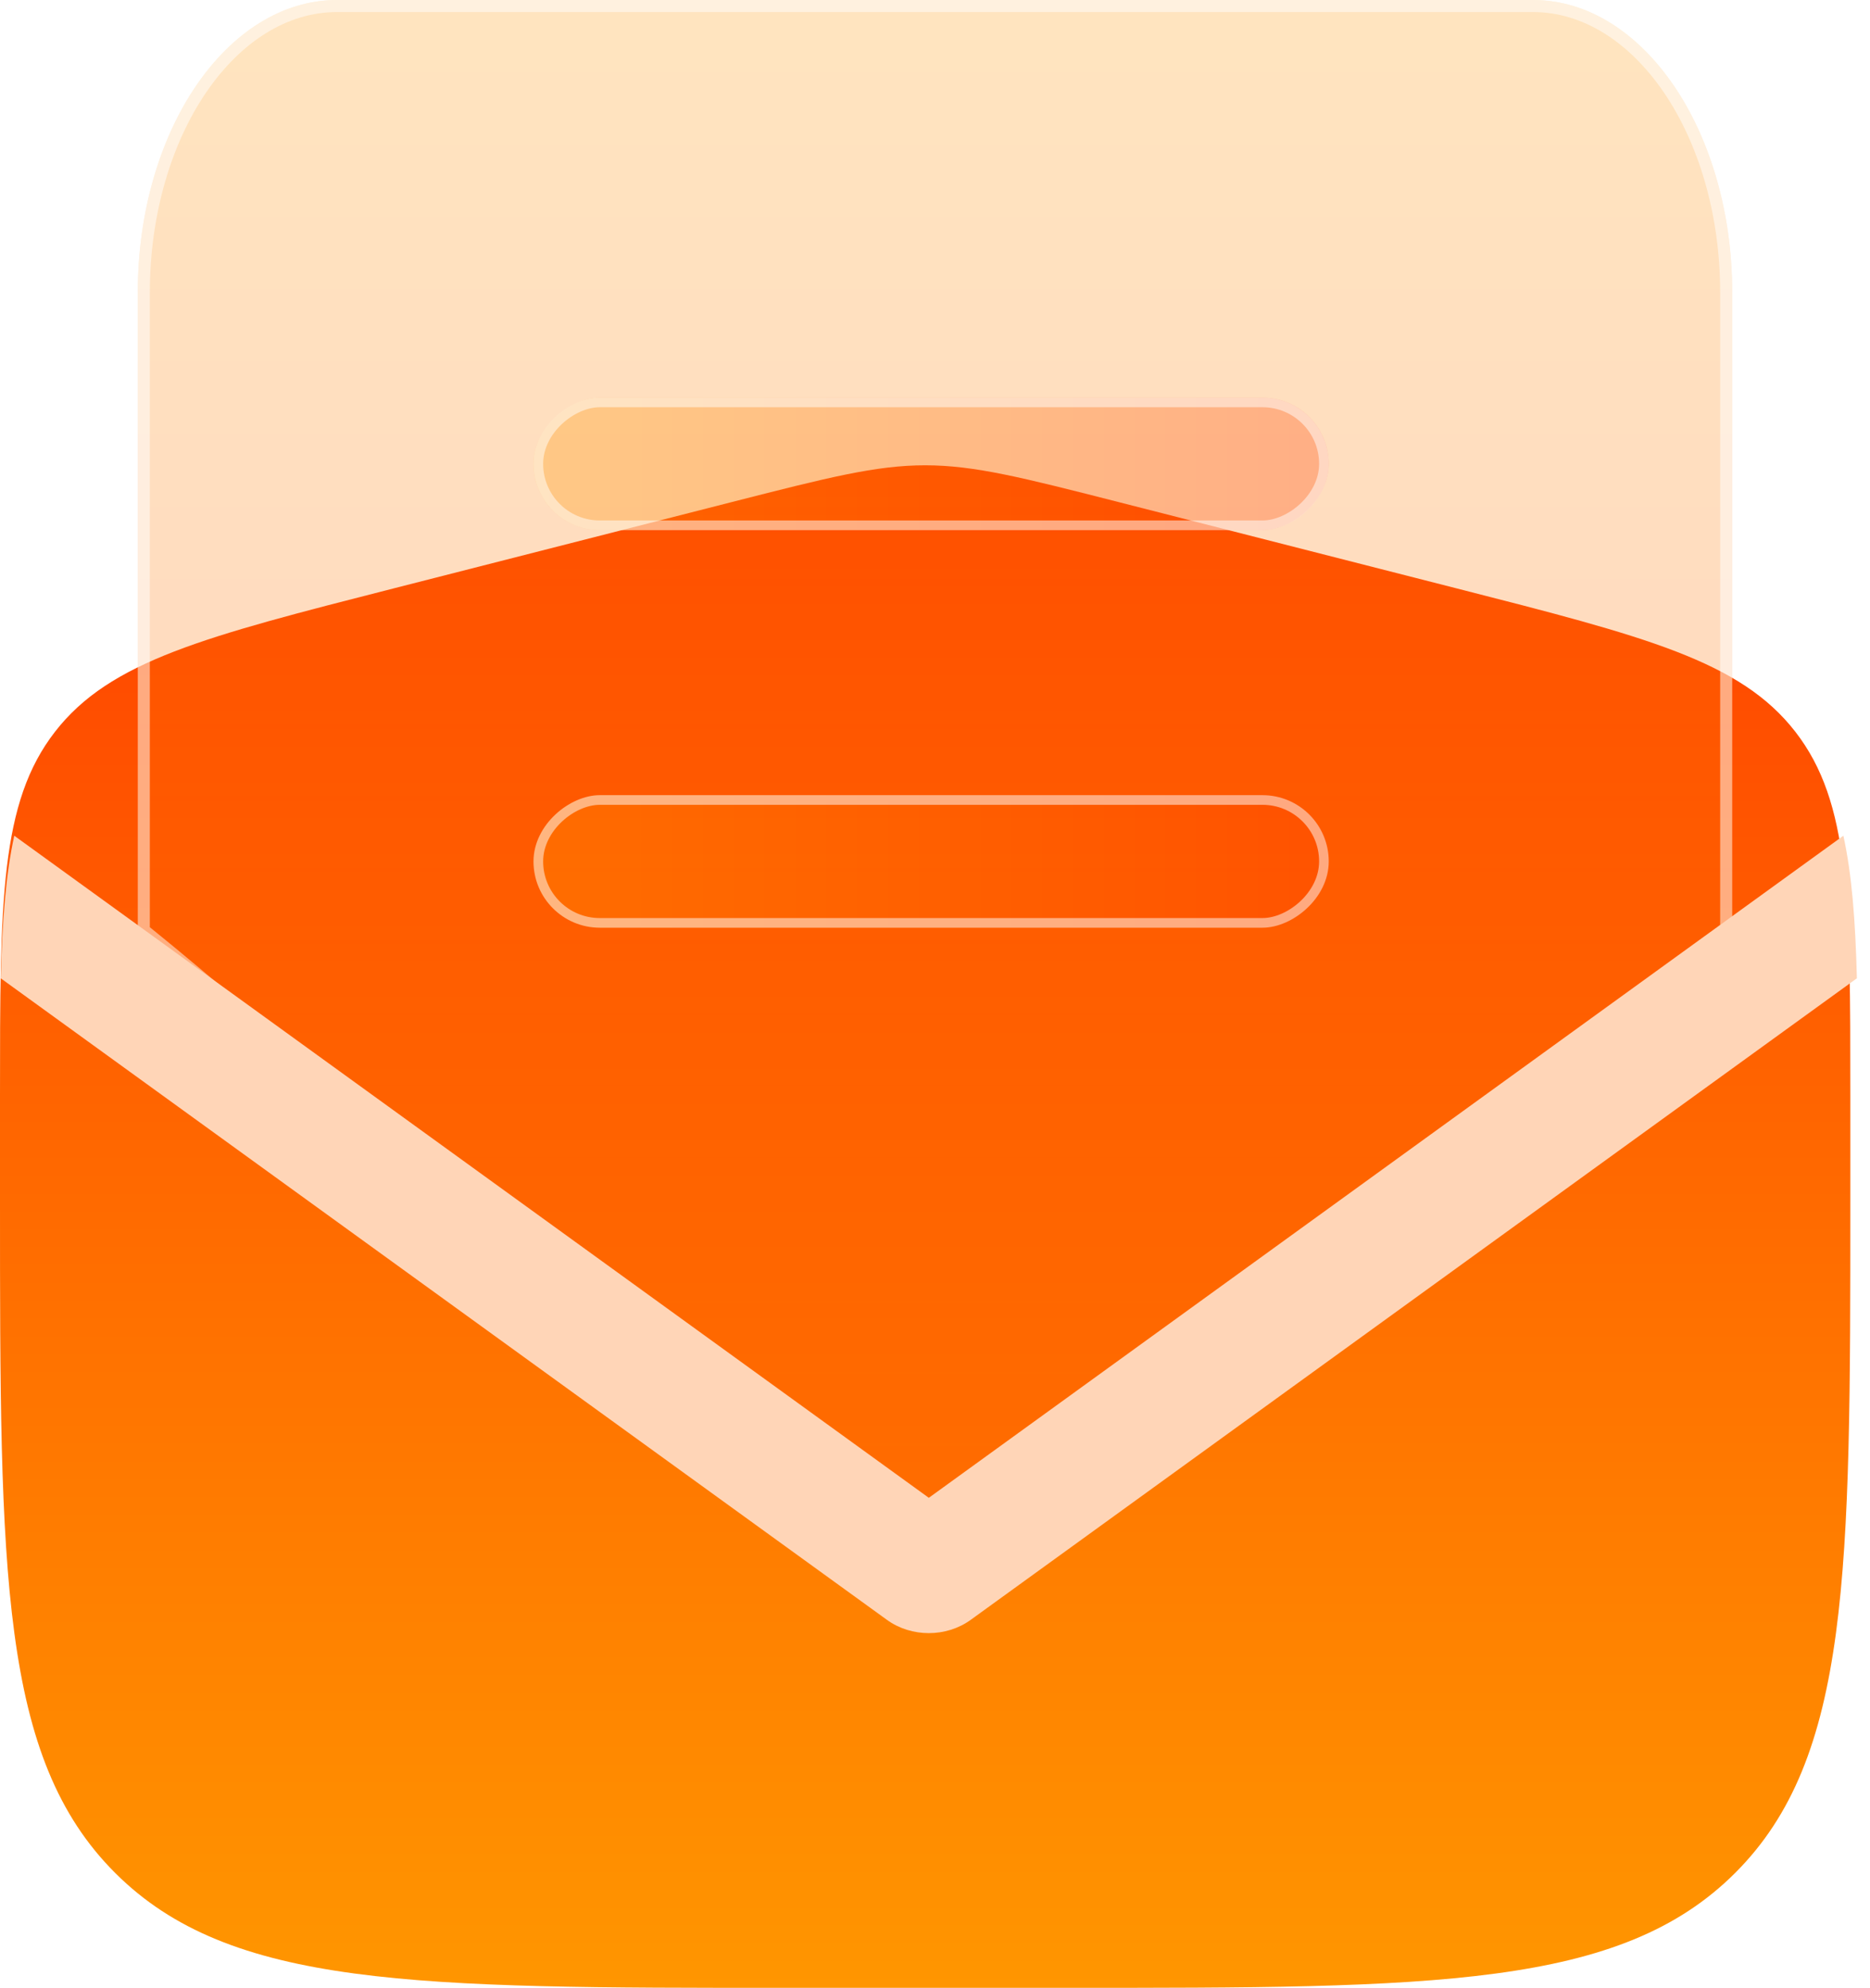
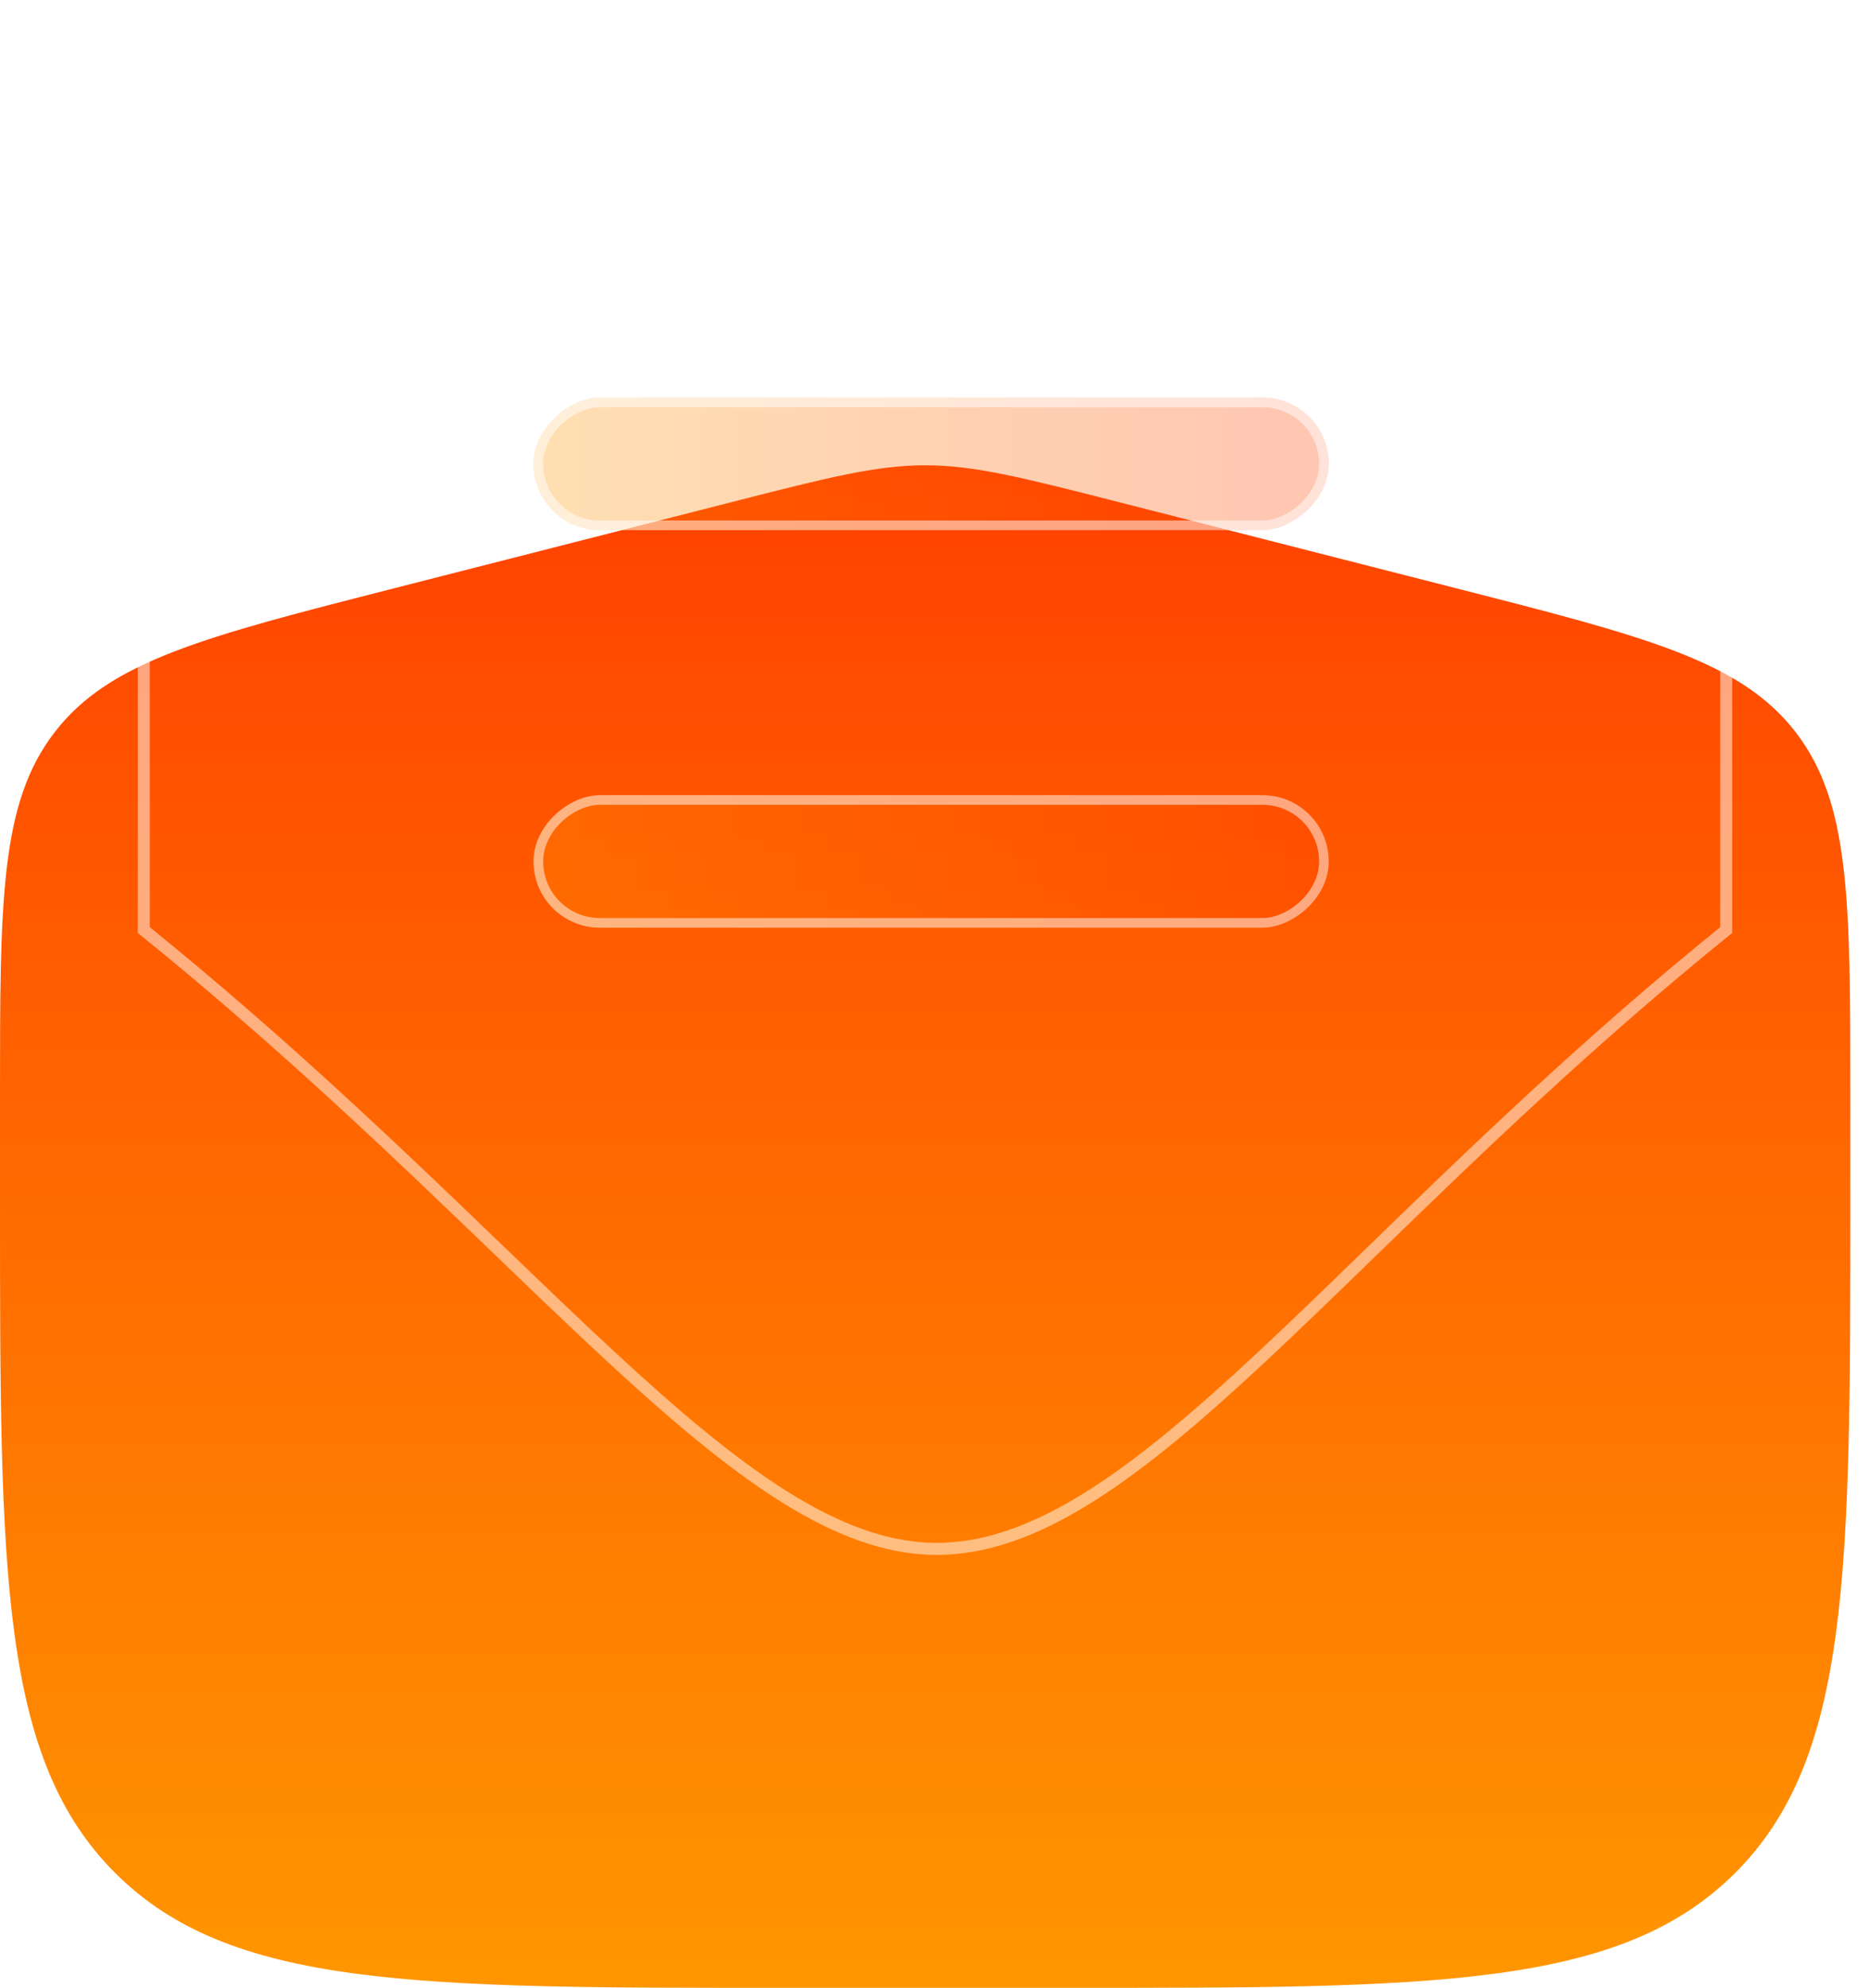
<svg xmlns="http://www.w3.org/2000/svg" width="95" height="101" viewBox="0 0 95 101" fill="none">
  <g filter="url(#filter0_b_142_3827)">
    <path d="M0 55.67C0 45.74 0 40.775 2.798 37.173C5.595 33.572 10.406 32.343 20.027 29.887L37.126 25.521C42.037 24.267 44.492 23.64 47 23.64C49.508 23.64 51.963 24.267 56.874 25.521L73.972 29.887C83.594 32.343 88.405 33.572 91.203 37.173C94 40.775 94 45.74 94 55.67V61.084C94 79.901 94 89.309 88.154 95.154C82.309 101 72.901 101 54.084 101H39.916C21.099 101 11.691 101 5.846 95.154C0 89.309 0 79.901 0 61.084L0 55.67Z" fill="url(#paint0_linear_142_3827)" />
  </g>
  <g filter="url(#filter1_b_142_3827)">
-     <path fill-rule="evenodd" clip-rule="evenodd" d="M17.125 0C11.533 0 7 6.656 7 14.866V47.4C26.829 63.405 37.266 78.92 47.5 79C57.95 79.081 68.189 63.39 88 47.4V14.866C88 6.656 83.467 0 77.875 0H17.125Z" fill="url(#paint1_linear_142_3827)" fill-opacity="0.25" />
    <path d="M7.306 14.866C7.306 10.814 8.425 7.159 10.218 4.526C12.013 1.892 14.46 0.306 17.125 0.306H77.875C80.54 0.306 82.987 1.892 84.782 4.526C86.575 7.159 87.694 10.814 87.694 14.866V47.254C80.599 52.99 74.725 58.691 69.641 63.626C67.66 65.549 65.798 67.356 64.031 69.003C60.863 71.956 58.002 74.392 55.289 76.085C52.577 77.778 50.036 78.713 47.502 78.694C45.023 78.674 42.508 77.72 39.806 76.02C37.104 74.32 34.237 71.889 31.056 68.947C29.271 67.296 27.388 65.485 25.383 63.556C20.282 58.649 14.39 52.981 7.306 47.254V14.866Z" stroke="white" stroke-opacity="0.5" stroke-width="0.612" />
  </g>
  <rect x="67.503" y="20.2" width="6.733" height="40.4" rx="3.367" transform="rotate(90 67.503 20.2)" fill="url(#paint2_linear_142_3827)" fill-opacity="0.3" />
  <rect x="67.258" y="20.445" width="6.244" height="39.91" rx="3.122" transform="rotate(90 67.258 20.445)" stroke="white" stroke-opacity="0.5" stroke-width="0.49" />
  <rect x="67.503" y="40.4" width="6.733" height="40.4" rx="3.367" transform="rotate(90 67.503 40.4)" fill="url(#paint3_linear_142_3827)" fill-opacity="0.3" />
  <rect x="67.258" y="40.645" width="6.244" height="39.91" rx="3.122" transform="rotate(90 67.258 40.645)" stroke="white" stroke-opacity="0.5" stroke-width="0.49" />
-   <path fill-rule="evenodd" clip-rule="evenodd" d="M93.647 42.46C94.079 44.423 94.259 46.779 94.334 49.704L49.312 82.301C48.073 83.198 46.298 83.198 45.06 82.301L0.038 49.705C0.113 46.78 0.293 44.424 0.725 42.461L47.186 76.099L93.647 42.46Z" fill="#FFD5B7" />
  <defs>
    <filter id="filter0_b_142_3827" x="-13.305" y="10.335" width="120.611" height="103.97" filterUnits="userSpaceOnUse" color-interpolation-filters="sRGB">
      <feFlood flood-opacity="0" result="BackgroundImageFix" />
      <feGaussianBlur in="BackgroundImageFix" stdDeviation="6.653" />
      <feComposite in2="SourceAlpha" operator="in" result="effect1_backgroundBlur_142_3827" />
      <feBlend mode="normal" in="SourceGraphic" in2="effect1_backgroundBlur_142_3827" result="shape" />
    </filter>
    <filter id="filter1_b_142_3827" x="1" y="-6" width="93" height="91" filterUnits="userSpaceOnUse" color-interpolation-filters="sRGB">
      <feFlood flood-opacity="0" result="BackgroundImageFix" />
      <feGaussianBlur in="BackgroundImageFix" stdDeviation="3" />
      <feComposite in2="SourceAlpha" operator="in" result="effect1_backgroundBlur_142_3827" />
      <feBlend mode="normal" in="SourceGraphic" in2="effect1_backgroundBlur_142_3827" result="shape" />
    </filter>
    <linearGradient id="paint0_linear_142_3827" x1="46.998" y1="23" x2="46.998" y2="100.995" gradientUnits="userSpaceOnUse">
      <stop stop-color="#FF4000" />
      <stop offset="1" stop-color="#FF9600" />
    </linearGradient>
    <linearGradient id="paint1_linear_142_3827" x1="47.5" y1="79" x2="47.5" y2="0" gradientUnits="userSpaceOnUse">
      <stop stop-color="#FF4000" />
      <stop offset="1" stop-color="#FF9600" />
    </linearGradient>
    <linearGradient id="paint2_linear_142_3827" x1="70.869" y1="20.2" x2="70.869" y2="60.597" gradientUnits="userSpaceOnUse">
      <stop stop-color="#FF4000" />
      <stop offset="1" stop-color="#FF9600" />
    </linearGradient>
    <linearGradient id="paint3_linear_142_3827" x1="70.869" y1="40.4" x2="70.869" y2="80.798" gradientUnits="userSpaceOnUse">
      <stop stop-color="#FF4000" />
      <stop offset="1" stop-color="#FF9600" />
    </linearGradient>
  </defs>
</svg>